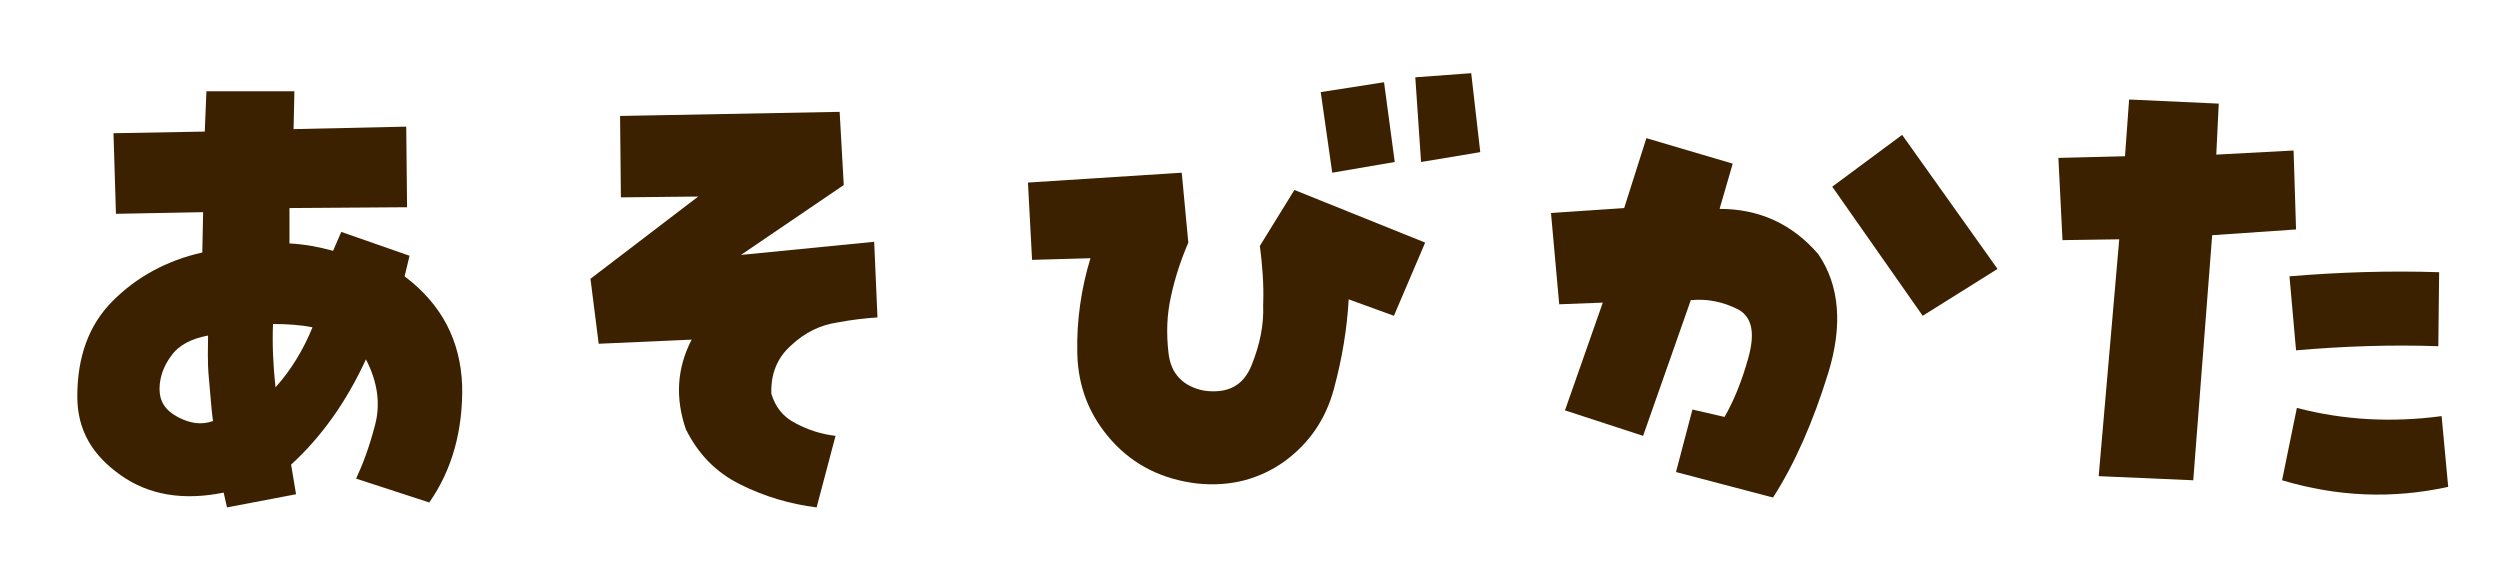
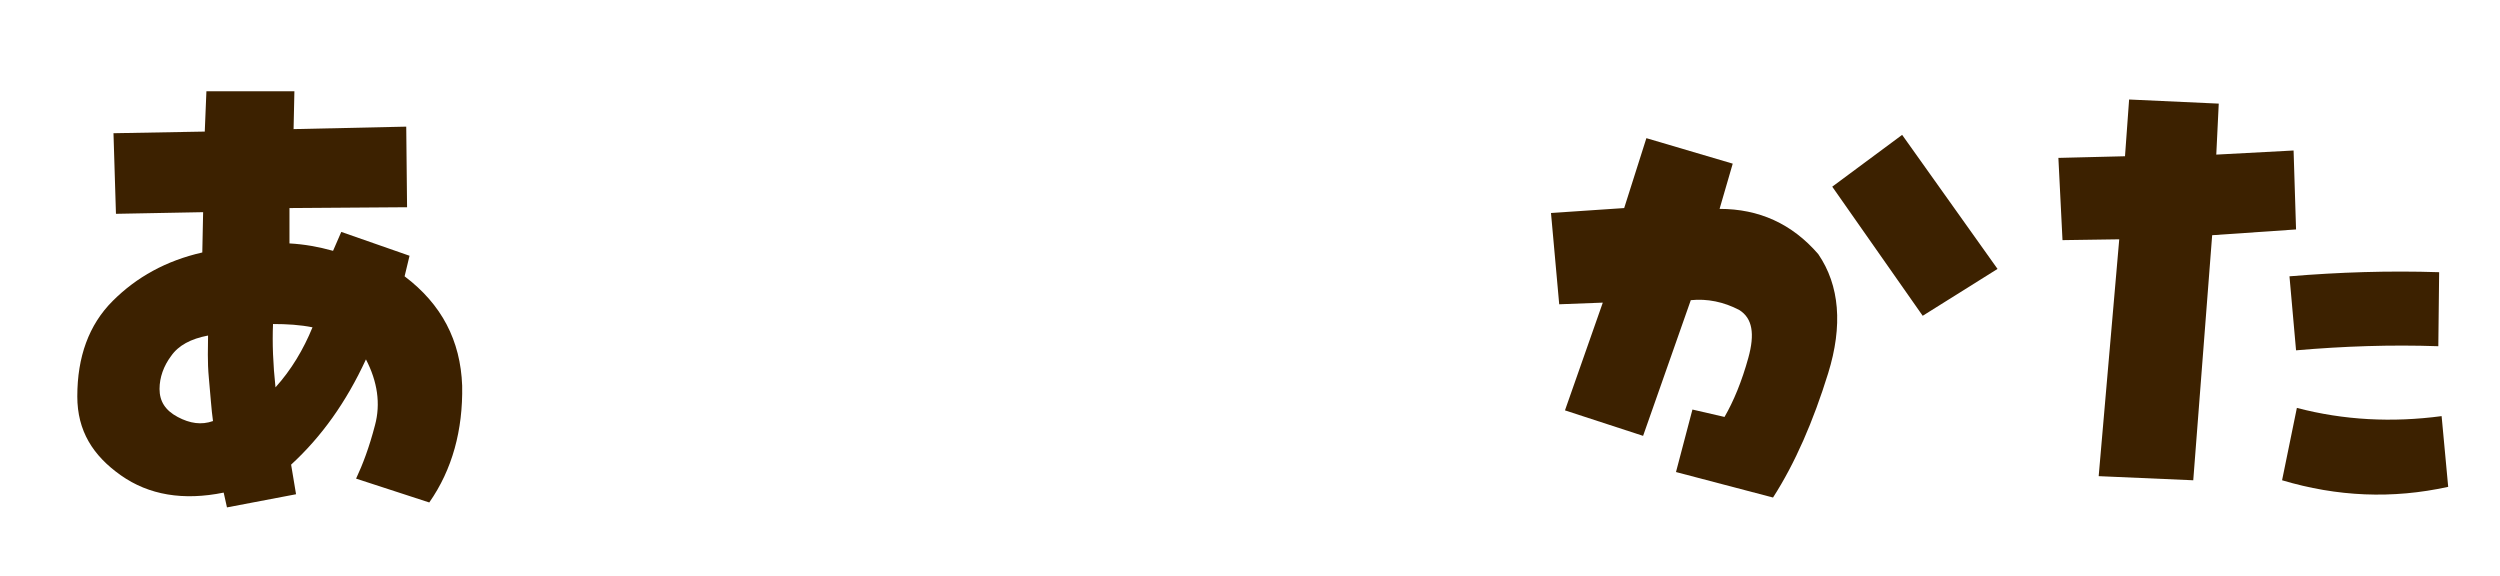
<svg xmlns="http://www.w3.org/2000/svg" enable-background="new 0 0 304 70" viewBox="0 0 304 70">
  <g enable-background="new" fill="#3c2100">
    <path d="m9.4 48.2c0-4.8 1.4-8.7 4.3-11.6s6.5-4.9 10.9-5.9l.1-4.9-10.6.2-.3-9.8 11.1-.2.2-4.9h10.7l-.1 4.6 13.7-.3.1 9.8-14.3.1v4.3c1.8.1 3.5.4 5.3.9l1-2.3 8.3 2.9-.6 2.5c4.5 3.4 6.8 7.8 7 13.3.1 5.4-1.2 10.2-4 14.2l-8.9-2.9c.8-1.7 1.6-3.8 2.3-6.5.7-2.6.3-5.3-1.1-8-2.4 5.2-5.4 9.4-9.1 12.8l.6 3.6-8.4 1.6-.4-1.8c-4.9 1-9.1.3-12.5-2.1s-5.3-5.4-5.3-9.6zm15.9-7.4c-2.1.4-3.6 1.2-4.5 2.5-.9 1.2-1.4 2.6-1.4 4 0 1.5.7 2.6 2.2 3.4s2.9 1 4.3.5c-.2-1.4-.3-3.1-.5-5.2s-.1-3.8-.1-5.2zm7.9-1.4c-.1 2.3 0 4.9.3 7.7 1.9-2.1 3.4-4.6 4.5-7.3-1.5-.3-3.1-.4-4.8-.4z" />
-     <path d="m84.1 41.3-11.3.5-1-7.9 13.1-10-9.4.1-.1-9.9 26.7-.5.5 8.9-12.5 8.5 16.2-1.6.4 9.2c-1.6.1-3.2.3-4.8.6-2.1.3-4 1.2-5.7 2.8-1.7 1.5-2.5 3.5-2.4 5.9.5 1.6 1.4 2.8 3 3.6 1.5.8 3.1 1.3 4.8 1.5l-2.3 8.7c-3.2-.4-6.3-1.3-9.3-2.8s-5.1-3.7-6.6-6.7c-1.3-3.8-1.1-7.4.7-10.9z" />
-     <path d="m153.2 29.9 4.2-6.8 15.9 6.4-3.8 8.9-5.5-2c-.2 3.6-.8 7.2-1.8 10.9s-3 6.6-6 8.8c-3.1 2.2-6.6 3.1-10.6 2.7-4.2-.5-7.7-2.2-10.4-5.2s-4.1-6.5-4.2-10.6.5-8 1.6-11.6l-7.1.2-.5-9.4 18.7-1.2.8 8.5c-.9 2.1-1.6 4.2-2.1 6.5-.5 2.2-.6 4.5-.3 7s1.8 4 4.3 4.5c2.9.4 4.8-.6 5.8-3.1s1.5-4.9 1.4-7.3c.1-2.5-.1-4.9-.4-7.2zm16.4-10.2-7.6 1.3-1.4-9.8 7.7-1.2zm3.2 0-.7-10.3 6.8-.5 1.1 9.6z" />
    <path d="m194.9 36.8-5.3.2-1-11.1 8.9-.6 2.7-8.5 10.5 3.1-1.6 5.5c4.8 0 8.8 1.8 12 5.5 2.6 3.8 3 8.7 1.2 14.5s-4 10.9-6.7 15.1l-11.8-3.1 2-7.6 3.9.9c1.1-1.9 2.1-4.3 2.9-7.2s.5-4.8-1.1-5.8c-1.9-1-3.9-1.4-5.9-1.2l-5.8 16.5-9.5-3.1zm27.9-14.1 8.5-6.3 11.6 16.3-9.1 5.7z" />
    <path d="m257.7 29.1-6.9.1-.5-10 8.1-.2.5-6.9 10.9.5-.3 6.2 9.4-.5.3 9.6-10.2.7-2.3 29.8-11.5-.5zm21.6 20.5c5.7 1.5 11.6 1.8 17.6 1l.8 8.6c-6.8 1.5-13.5 1.2-20.2-.8zm-.1-7-.8-9c6-.5 12.1-.7 18.2-.5l-.1 9c-5.8-.2-11.5 0-17.3.5z" />
  </g>
</svg>